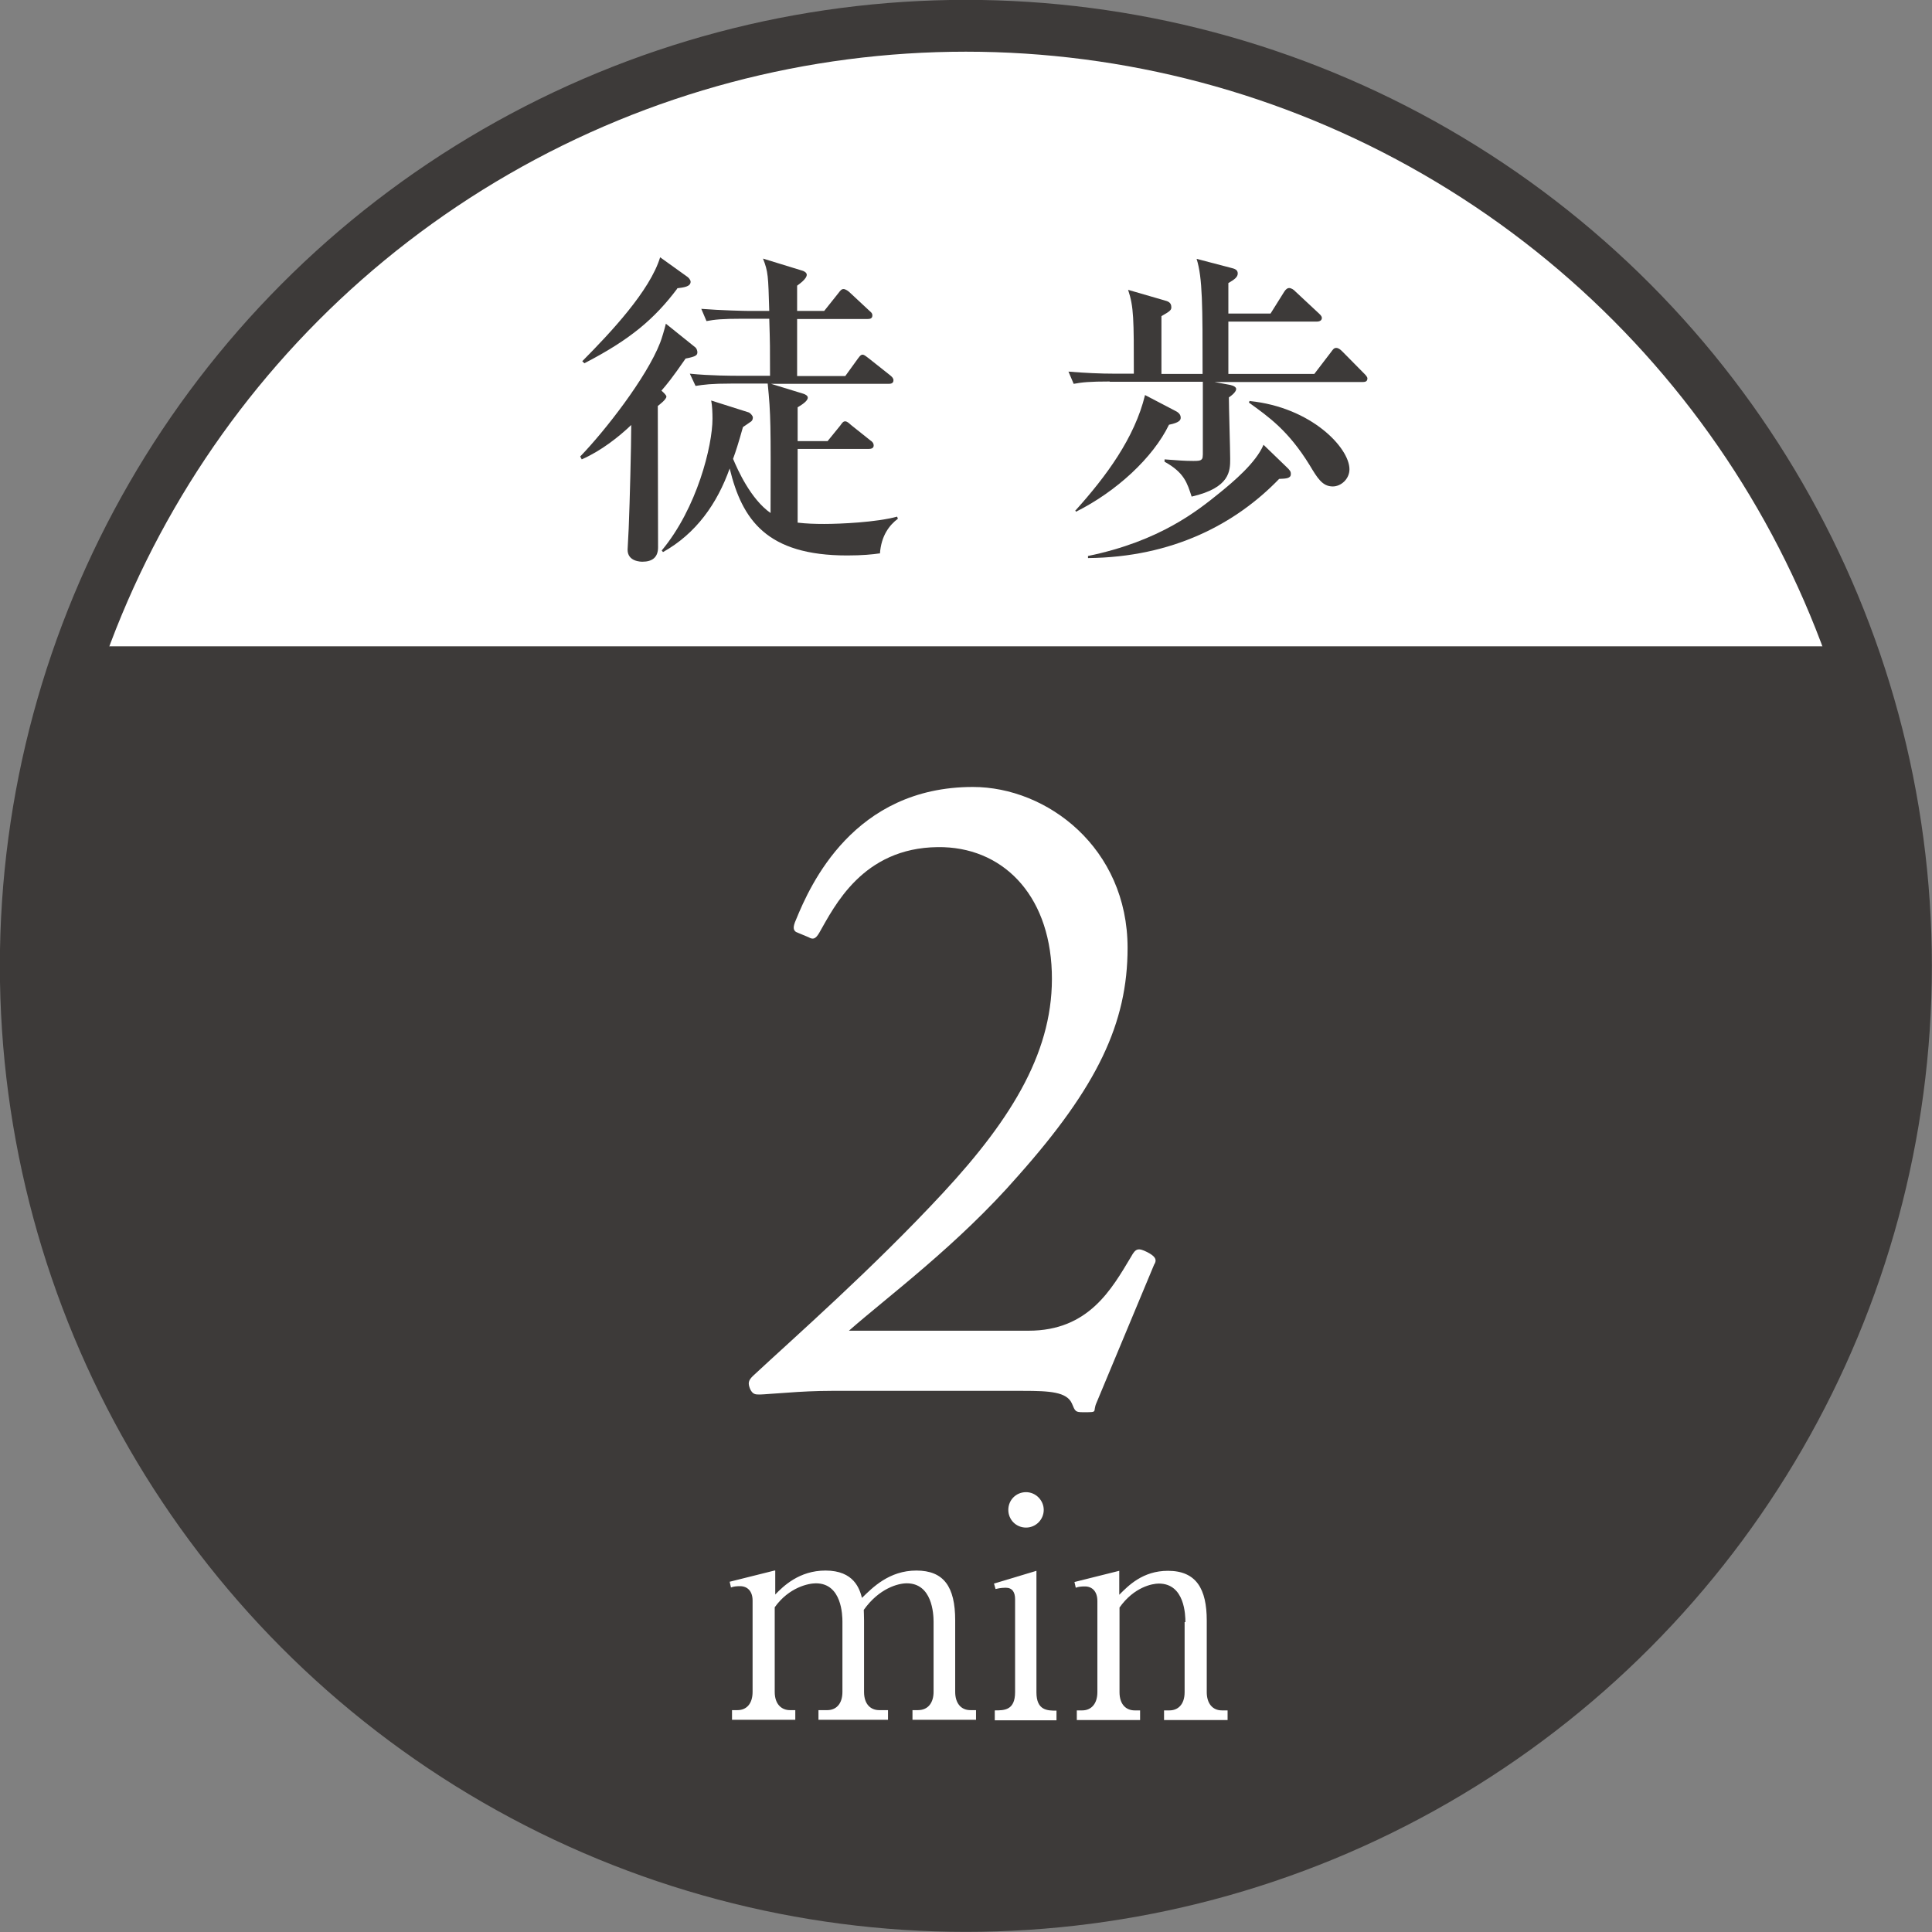
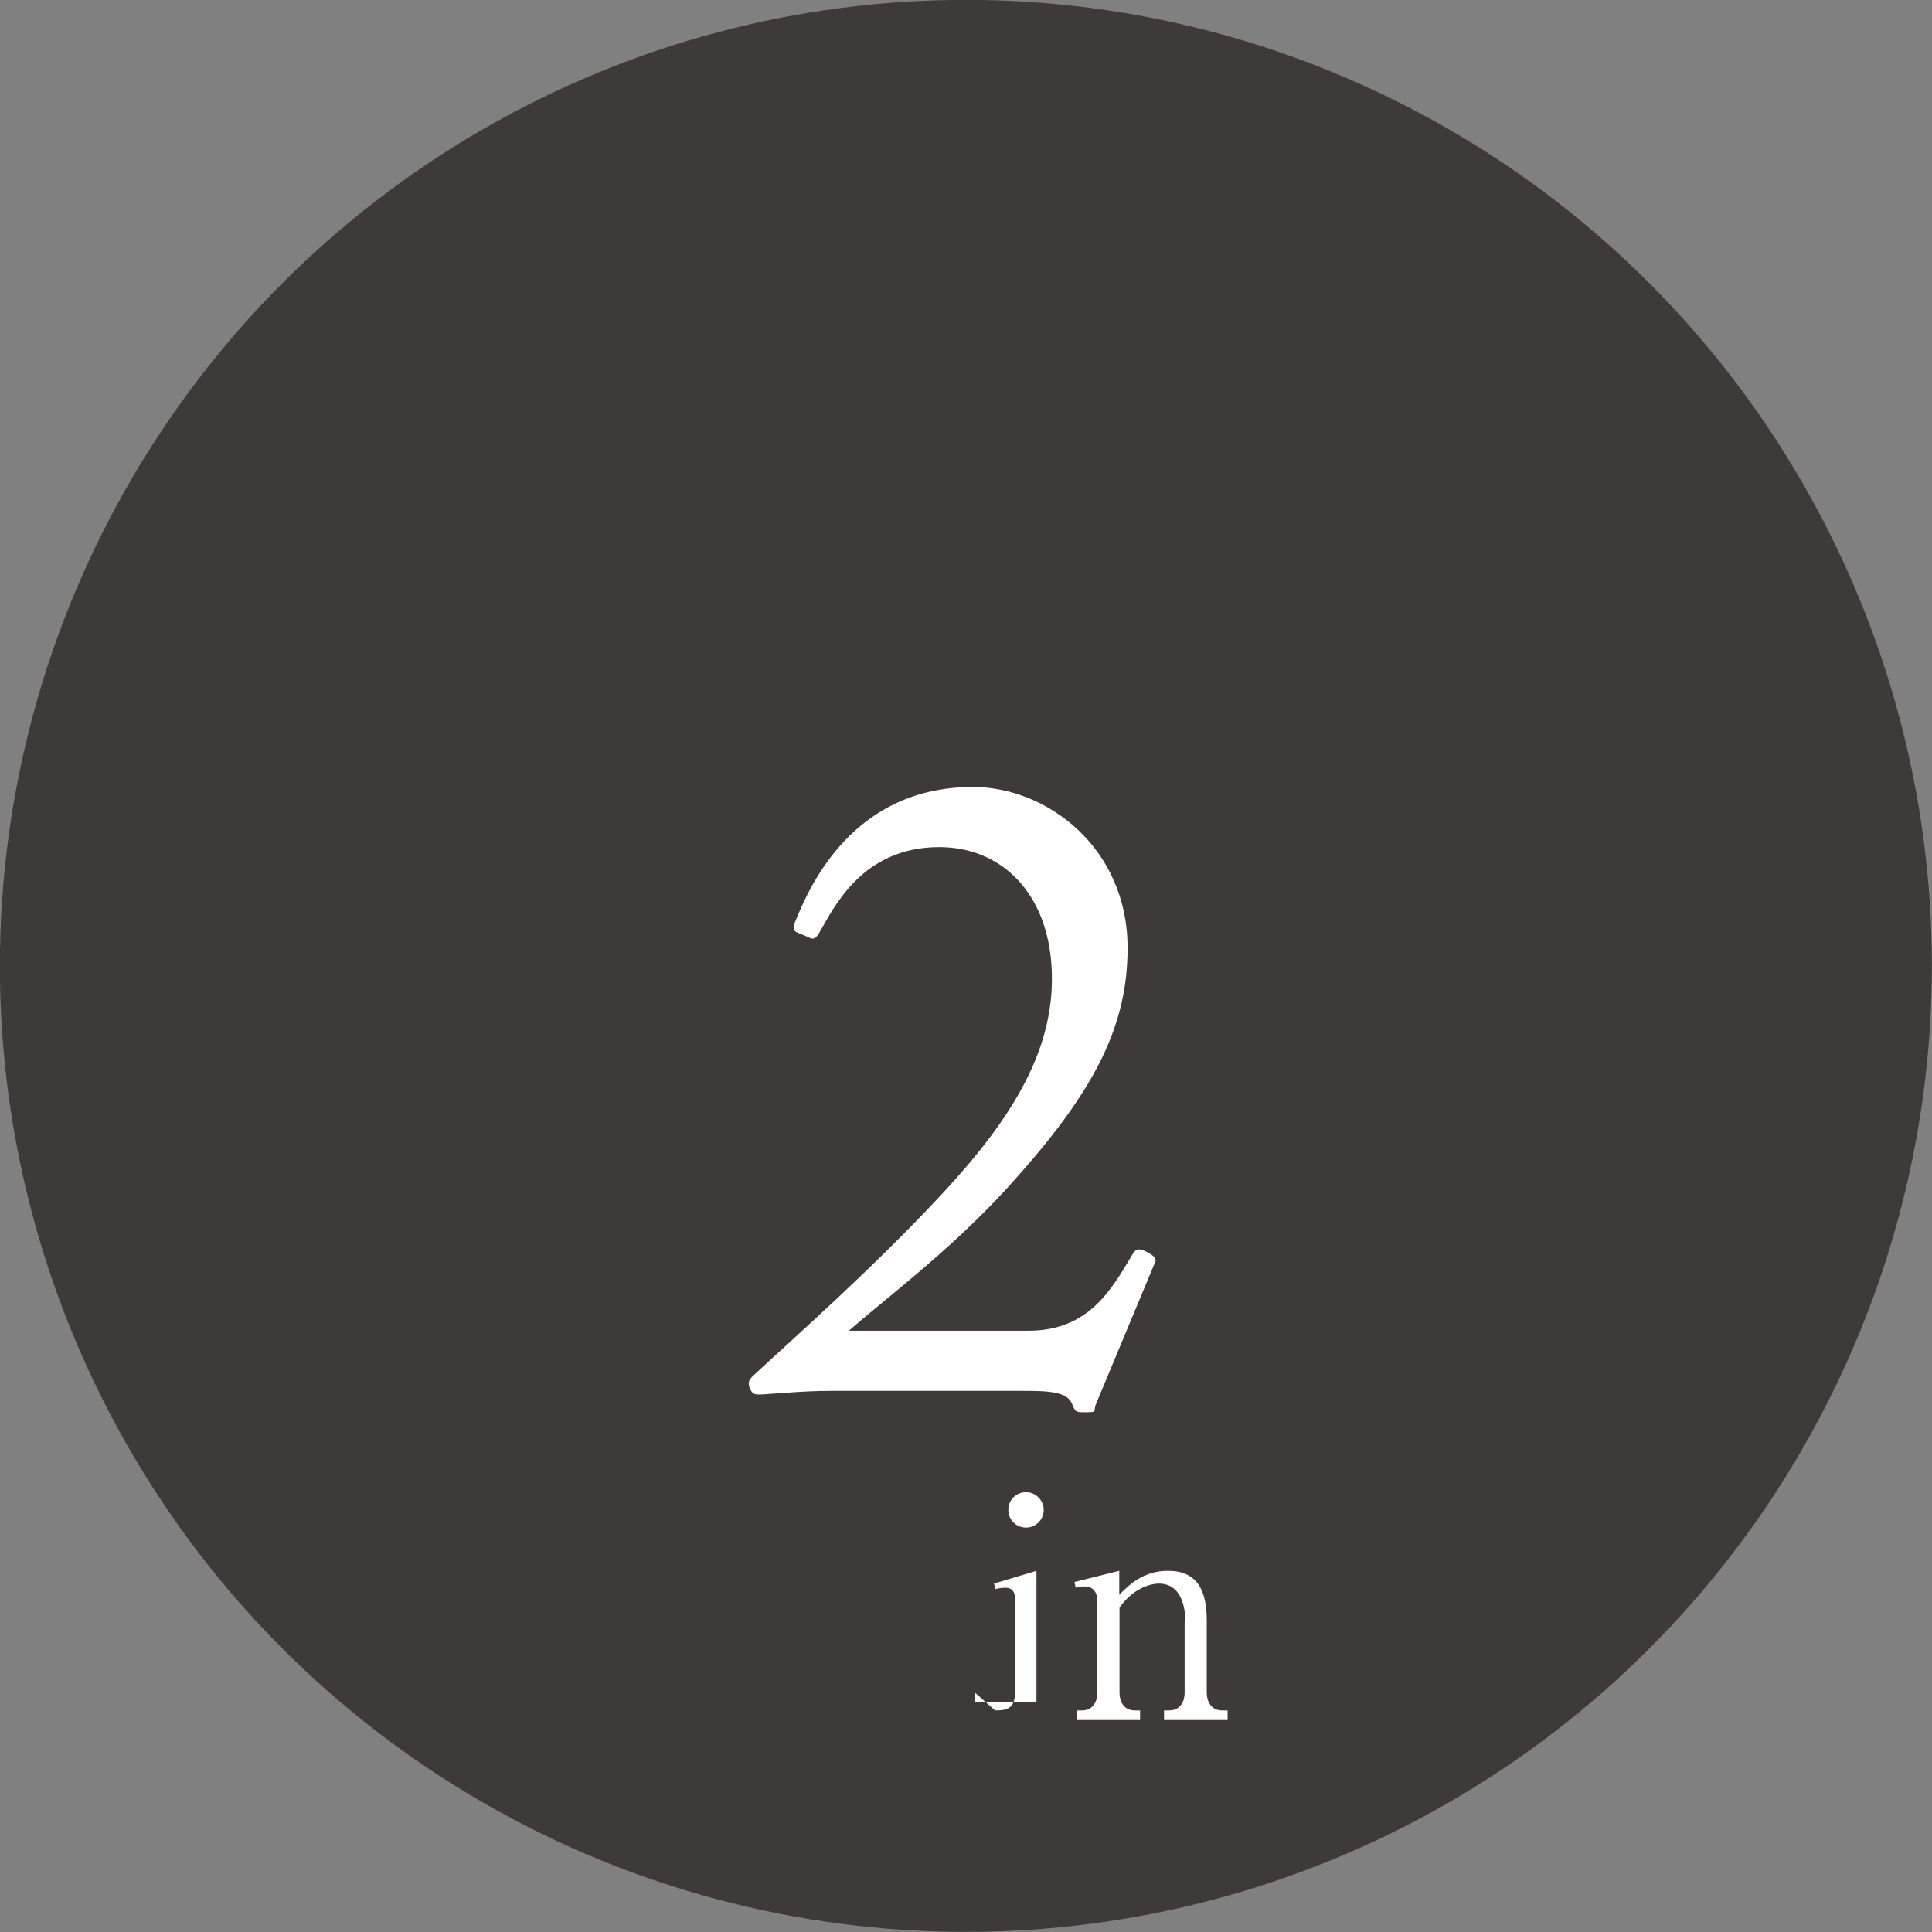
<svg xmlns="http://www.w3.org/2000/svg" id="_レイヤー_2" data-name="レイヤー_2" width="74.19" height="74.19" viewBox="0 0 74.19 74.19">
  <rect x="0" y="0" width="74.19" height="74.19" fill="#808080" stroke="none" />
  <defs>
    <style>
      .cls-1 {
        fill: #fff;
      }

      .cls-2 {
        fill: #3d3a39;
      }

      .cls-3 {
        fill: none;
        stroke: #3d3a39;
        stroke-miterlimit: 10;
        stroke-width: 1.99px;
      }

      .cls-4 {
        clip-path: url(#clippath);
      }
    </style>
    <clipPath id="clippath">
      <circle class="cls-3" cx="37.09" cy="37.09" r="36.1" />
    </clipPath>
  </defs>
  <g id="bck">
    <g>
      <g>
        <g class="cls-4">
          <g>
            <rect class="cls-2" x=".99" y=".99" width="72.2" height="72.2" />
-             <rect class="cls-1" x=".99" y=".99" width="72.2" height="23.83" />
          </g>
        </g>
        <circle class="cls-3" cx="37.09" cy="37.09" r="36.1" />
      </g>
      <g>
        <path class="cls-2" d="M26.32,13.78c-.52.75-.71.98-.92,1.22.11.1.19.18.19.23,0,.11-.28.32-.33.36,0,.87.01,4.65.01,5.43,0,.38-.22.55-.6.55-.05,0-.57,0-.57-.46,0-.08.05-.87.05-1.03.03-.69.09-2.97.09-3.76-.47.45-1.15.99-1.9,1.32l-.06-.11c.94-.97,2.55-3.03,3.07-4.37.06-.15.17-.52.22-.73l1.12.9c.06.04.09.14.09.19,0,.11-.03.17-.46.25ZM26.01,11.08c-.88,1.17-1.81,1.96-3.57,2.87l-.08-.08c1.11-1.12,2.6-2.71,2.99-3.99l1.06.76s.11.09.11.18c0,.19-.27.22-.52.25ZM33.78,21.25c-.27.04-.66.08-1.25.08-3.08,0-4.03-1.36-4.51-3.34-.48,1.35-1.29,2.5-2.56,3.21l-.05-.06c1.36-1.63,1.95-4.03,1.95-5.06,0-.22-.01-.5-.05-.7l1.45.46c.06.03.15.13.15.19,0,.04-.01.11-.06.15-.05.04-.28.19-.32.22-.18.64-.27.92-.38,1.22.18.43.68,1.55,1.44,2.08.01-3.4.01-3.78-.11-4.97h-1.39c-.78,0-1.06.04-1.38.09l-.22-.47c.78.08,1.68.08,1.82.08h1.26c0-1.11,0-1.24-.03-2.19h-1.03c-.78,0-1.06.03-1.38.09l-.2-.47c.76.06,1.67.08,1.81.08h.8c-.04-1.35-.04-1.5-.24-2.01l1.53.47s.15.05.15.15c0,.17-.32.38-.37.42v.97h1.04l.55-.69c.06-.08.11-.15.19-.15s.19.08.24.13l.74.69c.09.08.13.11.13.19,0,.13-.1.14-.19.14h-2.7v2.19h1.85l.47-.65c.05-.06.11-.17.19-.17s.15.08.24.14l.82.65c.06.05.13.11.13.19,0,.13-.11.14-.19.14h-4.51l1.24.38c.09.03.17.08.17.15,0,.15-.31.32-.39.37v1.3h1.15l.48-.59c.06-.08.11-.17.19-.17s.14.06.23.14l.74.59c.08.05.13.11.13.2,0,.11-.11.13-.19.13h-2.73v2.83c.34.04.67.05,1.02.05.61,0,1.99-.06,2.8-.28l.03.08c-.32.24-.64.64-.69,1.34Z" />
        <path class="cls-2" d="M42.61,14.65c-.78,0-1.06.03-1.38.09l-.2-.47c.6.05,1.21.08,1.81.08h.7c0-2.1,0-2.56-.22-3.22l1.38.4c.15.04.28.08.28.27,0,.1-.04.15-.38.34v2.22h1.58c0-2.62,0-3.69-.23-4.42l1.3.34c.17.04.28.08.28.22,0,.13-.1.22-.36.37v1.17h1.62l.52-.83c.06-.1.13-.15.19-.15.08,0,.18.06.24.13l.89.83c.05.05.13.11.13.19,0,.11-.11.14-.2.14h-3.39v2.01h3.3l.65-.85c.06-.08.1-.15.19-.15.08,0,.15.05.23.13l.84.85c.05.05.13.13.13.19,0,.13-.1.14-.19.14h-5.68l.54.1c.06.01.29.05.29.17,0,.04-.03.15-.28.32,0,.37.05,2.01.05,2.36,0,.46,0,1.11-1.48,1.45-.17-.52-.28-.92-1.04-1.34v-.09c.51.04.78.06,1.1.06.17,0,.29,0,.34-.08.04-.05.03-.19.03-.6v-2.36h-3.57ZM41.31,19.59c1.16-1.29,2.26-2.77,2.66-4.42l1.13.59c.13.06.24.14.24.28,0,.09-.05.19-.45.27-.61,1.26-2.01,2.56-3.57,3.34l-.03-.05ZM41.78,21.35c2.77-.57,4.22-1.75,5.05-2.42.53-.43,1.4-1.16,1.69-1.85l.87.84c.15.14.18.19.18.28,0,.17-.17.18-.45.19-1.66,1.72-4.08,3.01-7.34,3.04v-.09ZM47.99,15.4c2.37.24,3.83,1.8,3.83,2.62,0,.38-.33.66-.64.66-.4,0-.59-.32-.89-.82-.82-1.33-1.57-1.85-2.33-2.4l.03-.08Z" />
      </g>
      <g>
-         <path class="cls-1" d="M29.77,60.31v.92c.31-.32.92-.92,1.93-.92,1.1,0,1.31.71,1.4,1.05.4-.39,1.04-1.05,2.09-1.05s1.49.62,1.49,1.91v2.75c0,.44.23.7.58.7h.22v.37h-2.44v-.37h.21c.41,0,.6-.31.6-.7v-2.69c0-.33-.06-1.48-1.03-1.48-.33,0-1.06.19-1.65,1.02,0,.09.01.19.01.4v2.75c0,.49.27.7.58.7h.34v.37h-2.67v-.37h.34c.32,0,.58-.22.58-.7v-2.69c0-.25-.02-1.48-1.02-1.48-.28,0-1.03.15-1.58.92v3.25c0,.49.28.7.58.7h.21v.37h-2.43v-.37h.21c.35,0,.58-.25.58-.7v-3.51c0-.36-.2-.55-.48-.55-.13,0-.25.01-.35.05l-.05-.22,1.72-.43Z" />
-         <path class="cls-1" d="M38.21,65.68c.35,0,.77,0,.77-.7v-3.57c0-.26-.1-.44-.36-.44-.02,0-.2,0-.39.05l-.06-.21,1.63-.49v4.67c0,.7.43.7.77.7v.37h-2.37v-.37ZM40.08,57.98c0,.37-.3.68-.68.68s-.68-.3-.68-.68.3-.68.68-.68.68.32.68.68Z" />
+         <path class="cls-1" d="M38.21,65.68c.35,0,.77,0,.77-.7v-3.57c0-.26-.1-.44-.36-.44-.02,0-.2,0-.39.05l-.06-.21,1.63-.49v4.67v.37h-2.37v-.37ZM40.08,57.98c0,.37-.3.68-.68.68s-.68-.3-.68-.68.3-.68.68-.68.68.32.68.68Z" />
        <path class="cls-1" d="M45.52,62.29c0-.26-.02-1.48-1.02-1.48-.25,0-.95.13-1.51.92v3.25c0,.48.26.7.58.7h.21v.37h-2.43v-.37h.21c.34,0,.58-.25.58-.7v-3.5c0-.37-.2-.56-.48-.56-.13,0-.25.01-.35.05l-.05-.22,1.72-.43v.92c.35-.35.9-.92,1.87-.92,1.09,0,1.49.7,1.49,1.91v2.75c0,.43.22.7.58.7h.22v.37h-2.44v-.37h.21c.31,0,.58-.21.58-.7v-2.69Z" />
      </g>
      <path class="cls-1" d="M31.93,53.41c-.58,0-1.19.03-1.7.07-.51.03-.92.07-1.05.07-.17,0-.27,0-.37-.2-.1-.24-.07-.34.1-.51,1.6-1.49,4.59-4.11,7.3-7.03s4.28-5.54,4.18-8.49c-.1-3.02-1.94-4.82-4.38-4.79-2.89.03-3.97,2.28-4.55,3.29-.14.24-.24.27-.41.17l-.48-.2c-.1-.07-.14-.17,0-.48.54-1.32,2.21-5.09,6.79-5.09,2.85,0,5.94,2.34,5.94,6.18,0,2.89-1.16,5.33-4.21,8.76-2.31,2.65-4.99,4.62-6.49,5.94h6.9c2.31,0,3.19-1.6,3.94-2.85.17-.31.27-.34.61-.17.27.14.41.27.27.48l-2.21,5.3c-.17.37.1.37-.51.37-.31,0-.31-.03-.44-.34-.2-.44-.85-.48-1.87-.48h-7.37Z" />
    </g>
  </g>
</svg>